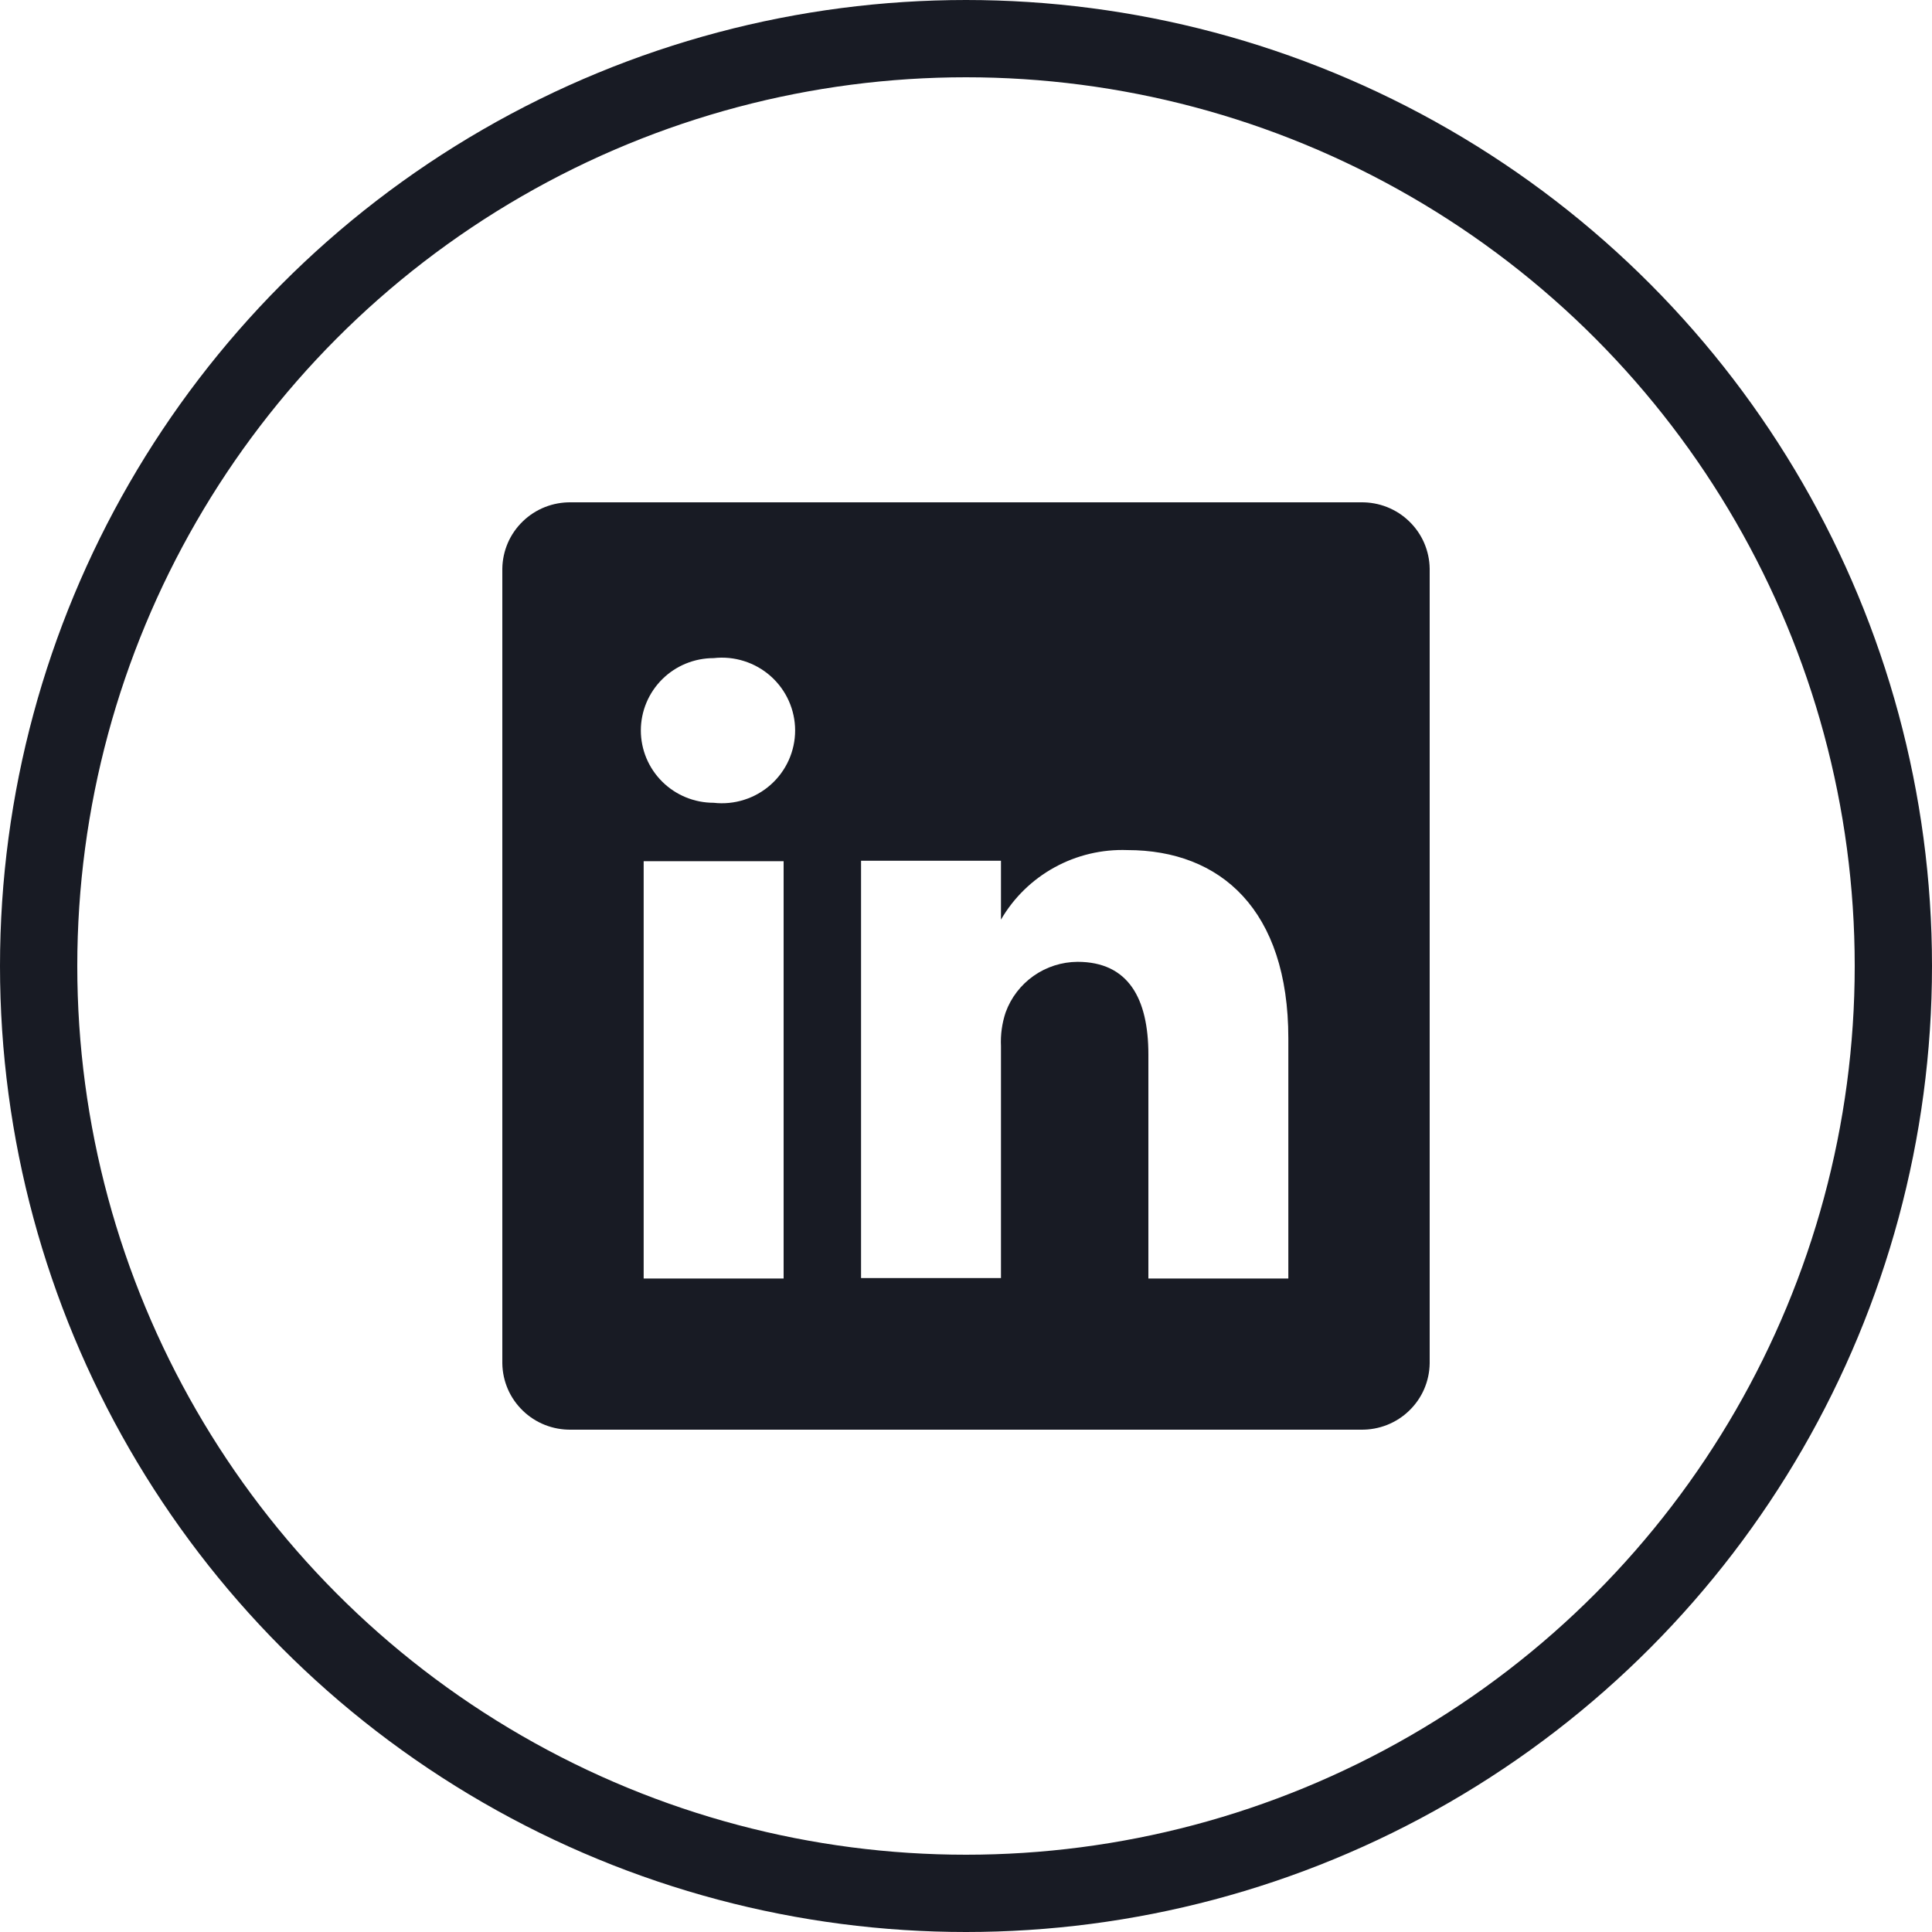
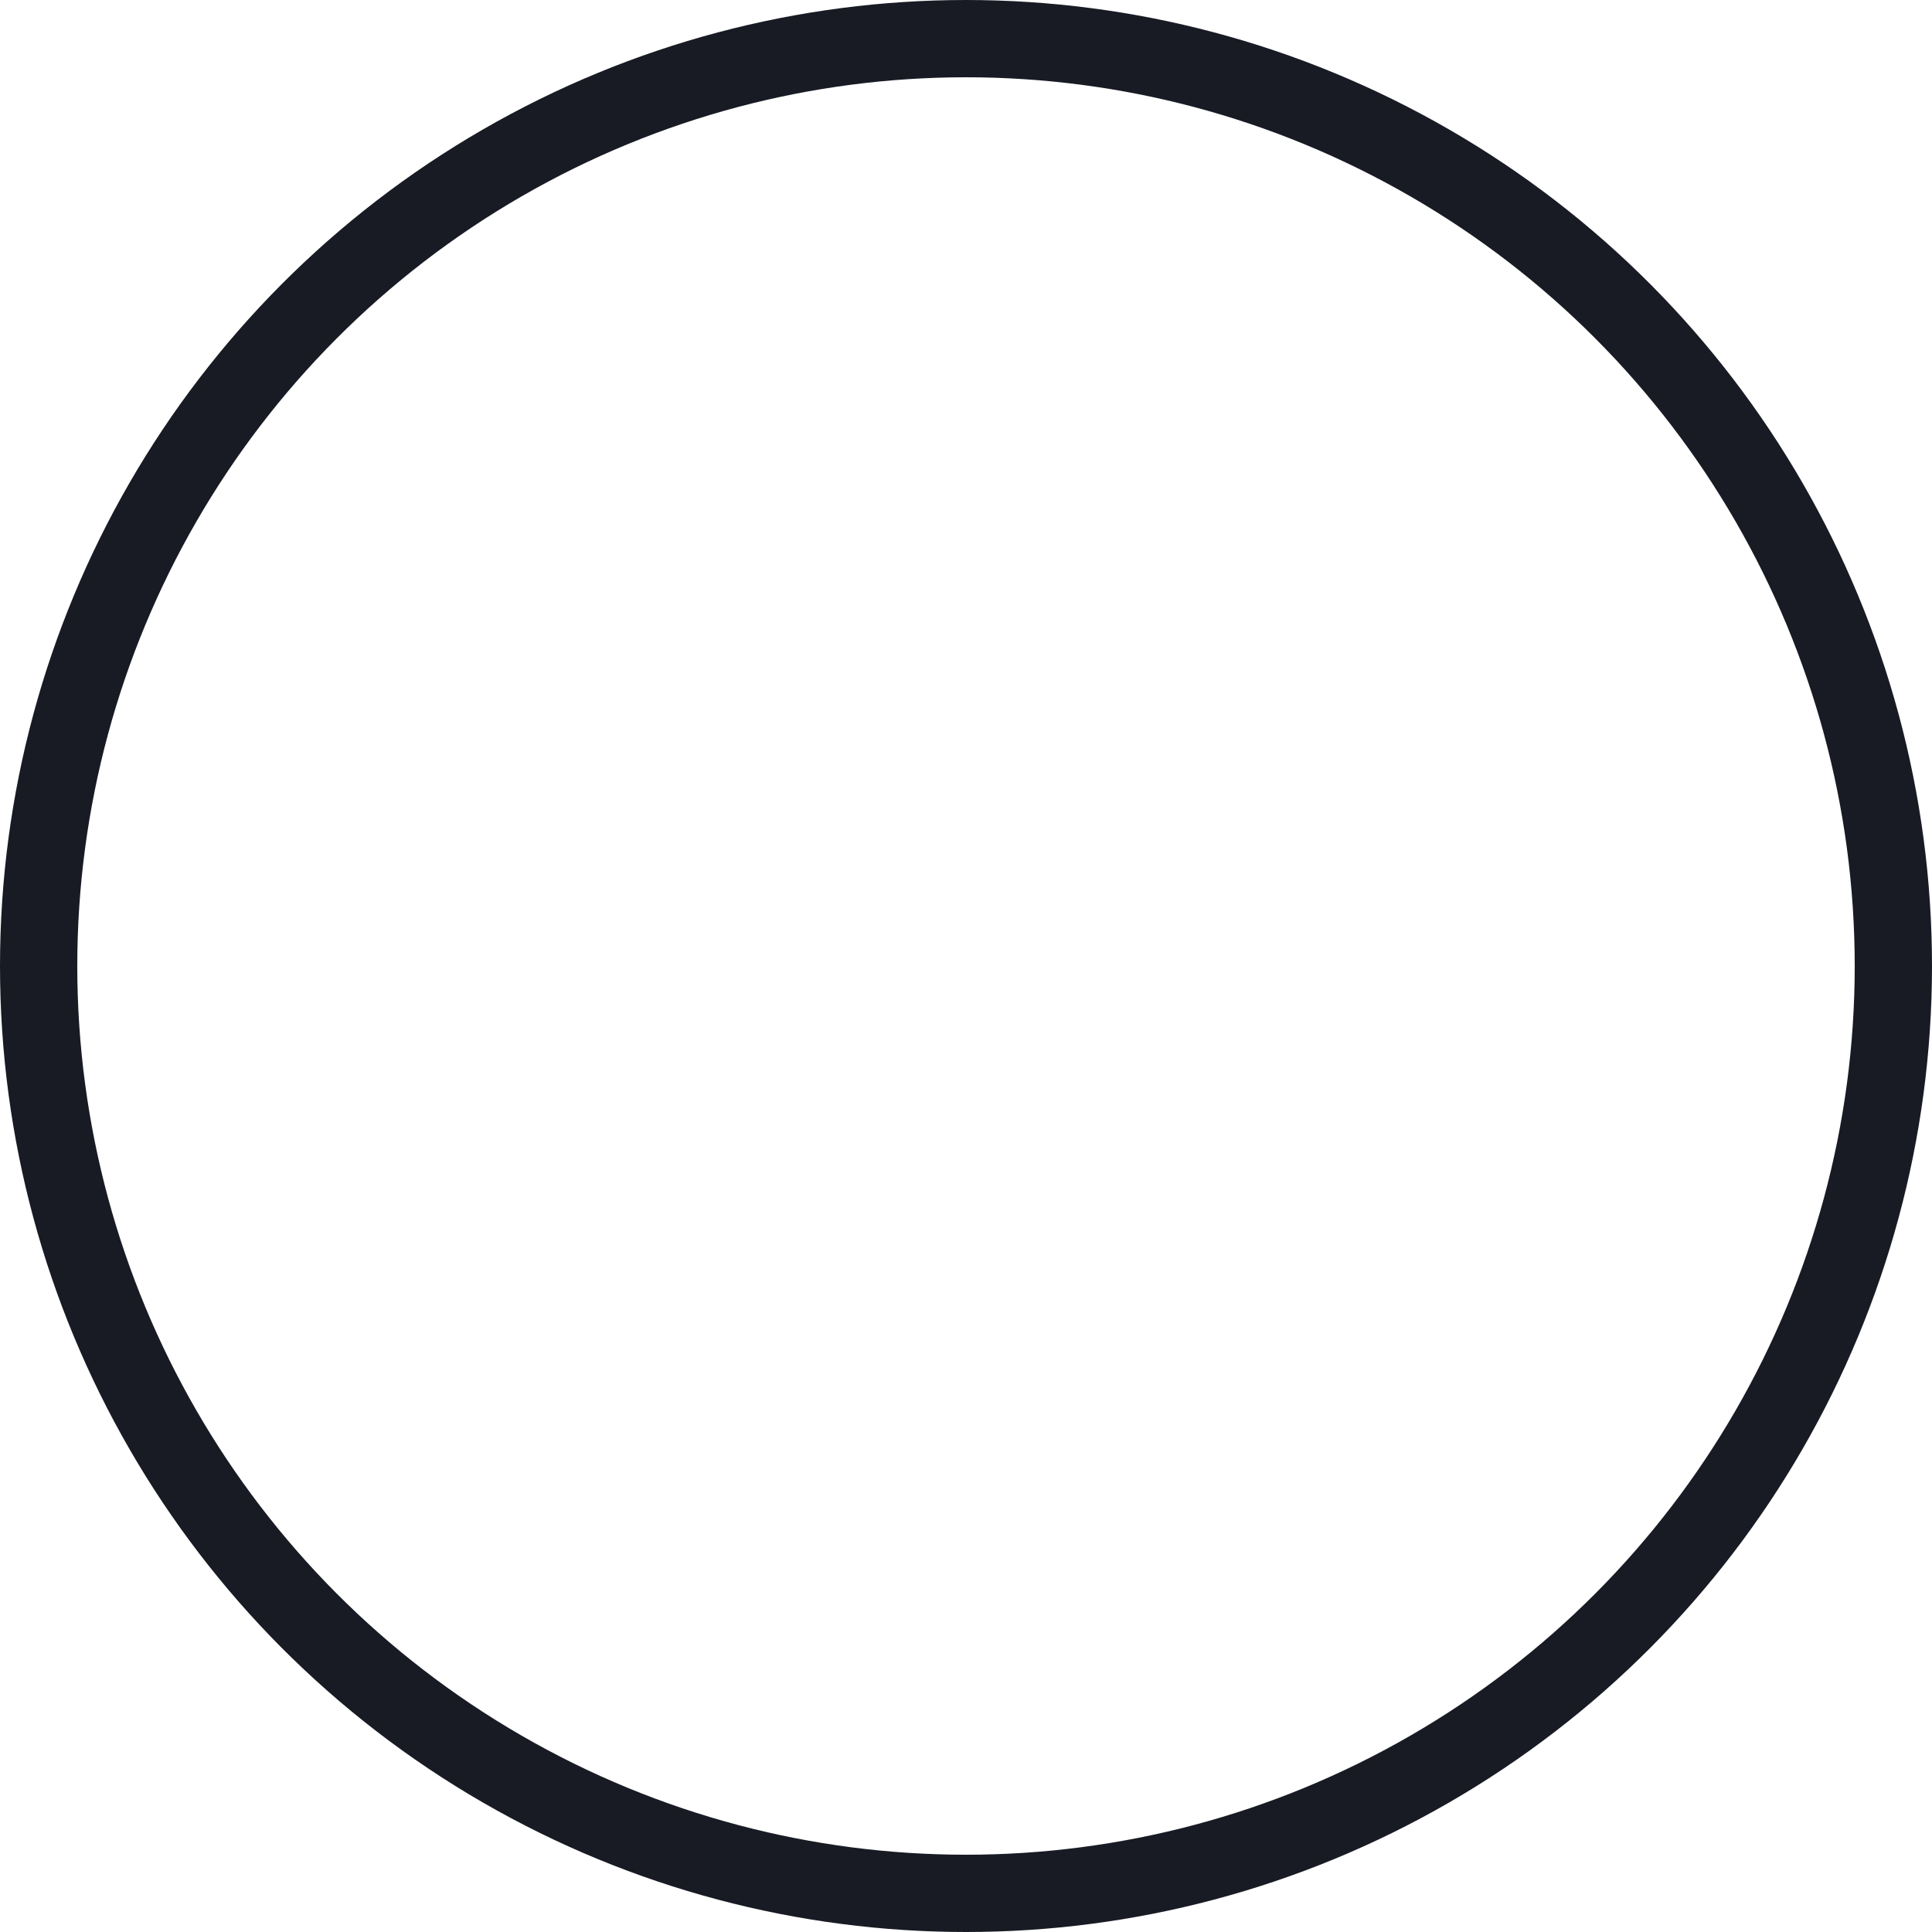
<svg xmlns="http://www.w3.org/2000/svg" width="50" height="50" viewBox="0 0 50 50" fill="none">
  <circle cx="25" cy="25" r="24" stroke="#181B24" stroke-width="2" />
-   <path d="M35.225 13H14.775C14.545 12.997 14.316 13.039 14.103 13.123C13.889 13.208 13.694 13.333 13.53 13.493C13.365 13.652 13.233 13.842 13.142 14.052C13.052 14.262 13.003 14.488 13 14.716V35.284C13.003 35.512 13.052 35.738 13.142 35.948C13.233 36.158 13.365 36.348 13.53 36.507C13.694 36.667 13.889 36.792 14.103 36.877C14.316 36.961 14.545 37.003 14.775 37H35.225C35.455 37.003 35.684 36.961 35.897 36.877C36.111 36.792 36.306 36.667 36.47 36.507C36.635 36.348 36.767 36.158 36.858 35.948C36.948 35.738 36.997 35.512 37 35.284V14.716C36.997 14.488 36.948 14.262 36.858 14.052C36.767 13.842 36.635 13.652 36.47 13.493C36.306 13.333 36.111 13.208 35.897 13.123C35.684 13.039 35.455 12.997 35.225 13V13ZM20.28 33.088H16.658V22.288H20.28V33.088ZM18.469 20.776C17.969 20.776 17.49 20.579 17.137 20.228C16.784 19.877 16.585 19.401 16.585 18.904C16.585 18.408 16.784 17.931 17.137 17.58C17.49 17.229 17.969 17.032 18.469 17.032C18.734 17.002 19.003 17.028 19.257 17.109C19.511 17.189 19.746 17.322 19.945 17.499C20.144 17.676 20.303 17.892 20.412 18.134C20.521 18.376 20.578 18.639 20.578 18.904C20.578 19.169 20.521 19.432 20.412 19.674C20.303 19.916 20.144 20.133 19.945 20.309C19.746 20.486 19.511 20.619 19.257 20.699C19.003 20.78 18.734 20.806 18.469 20.776V20.776ZM33.342 33.088H29.72V27.292C29.72 25.84 29.201 24.892 27.885 24.892C27.478 24.895 27.081 25.022 26.749 25.256C26.417 25.49 26.164 25.819 26.026 26.2C25.932 26.482 25.891 26.779 25.905 27.076V33.076H22.284C22.284 33.076 22.284 23.26 22.284 22.276H25.905V23.8C26.234 23.233 26.713 22.765 27.29 22.448C27.866 22.131 28.519 21.976 29.177 22C31.591 22 33.342 23.548 33.342 26.872V33.088Z" fill="#181B24" />
</svg>